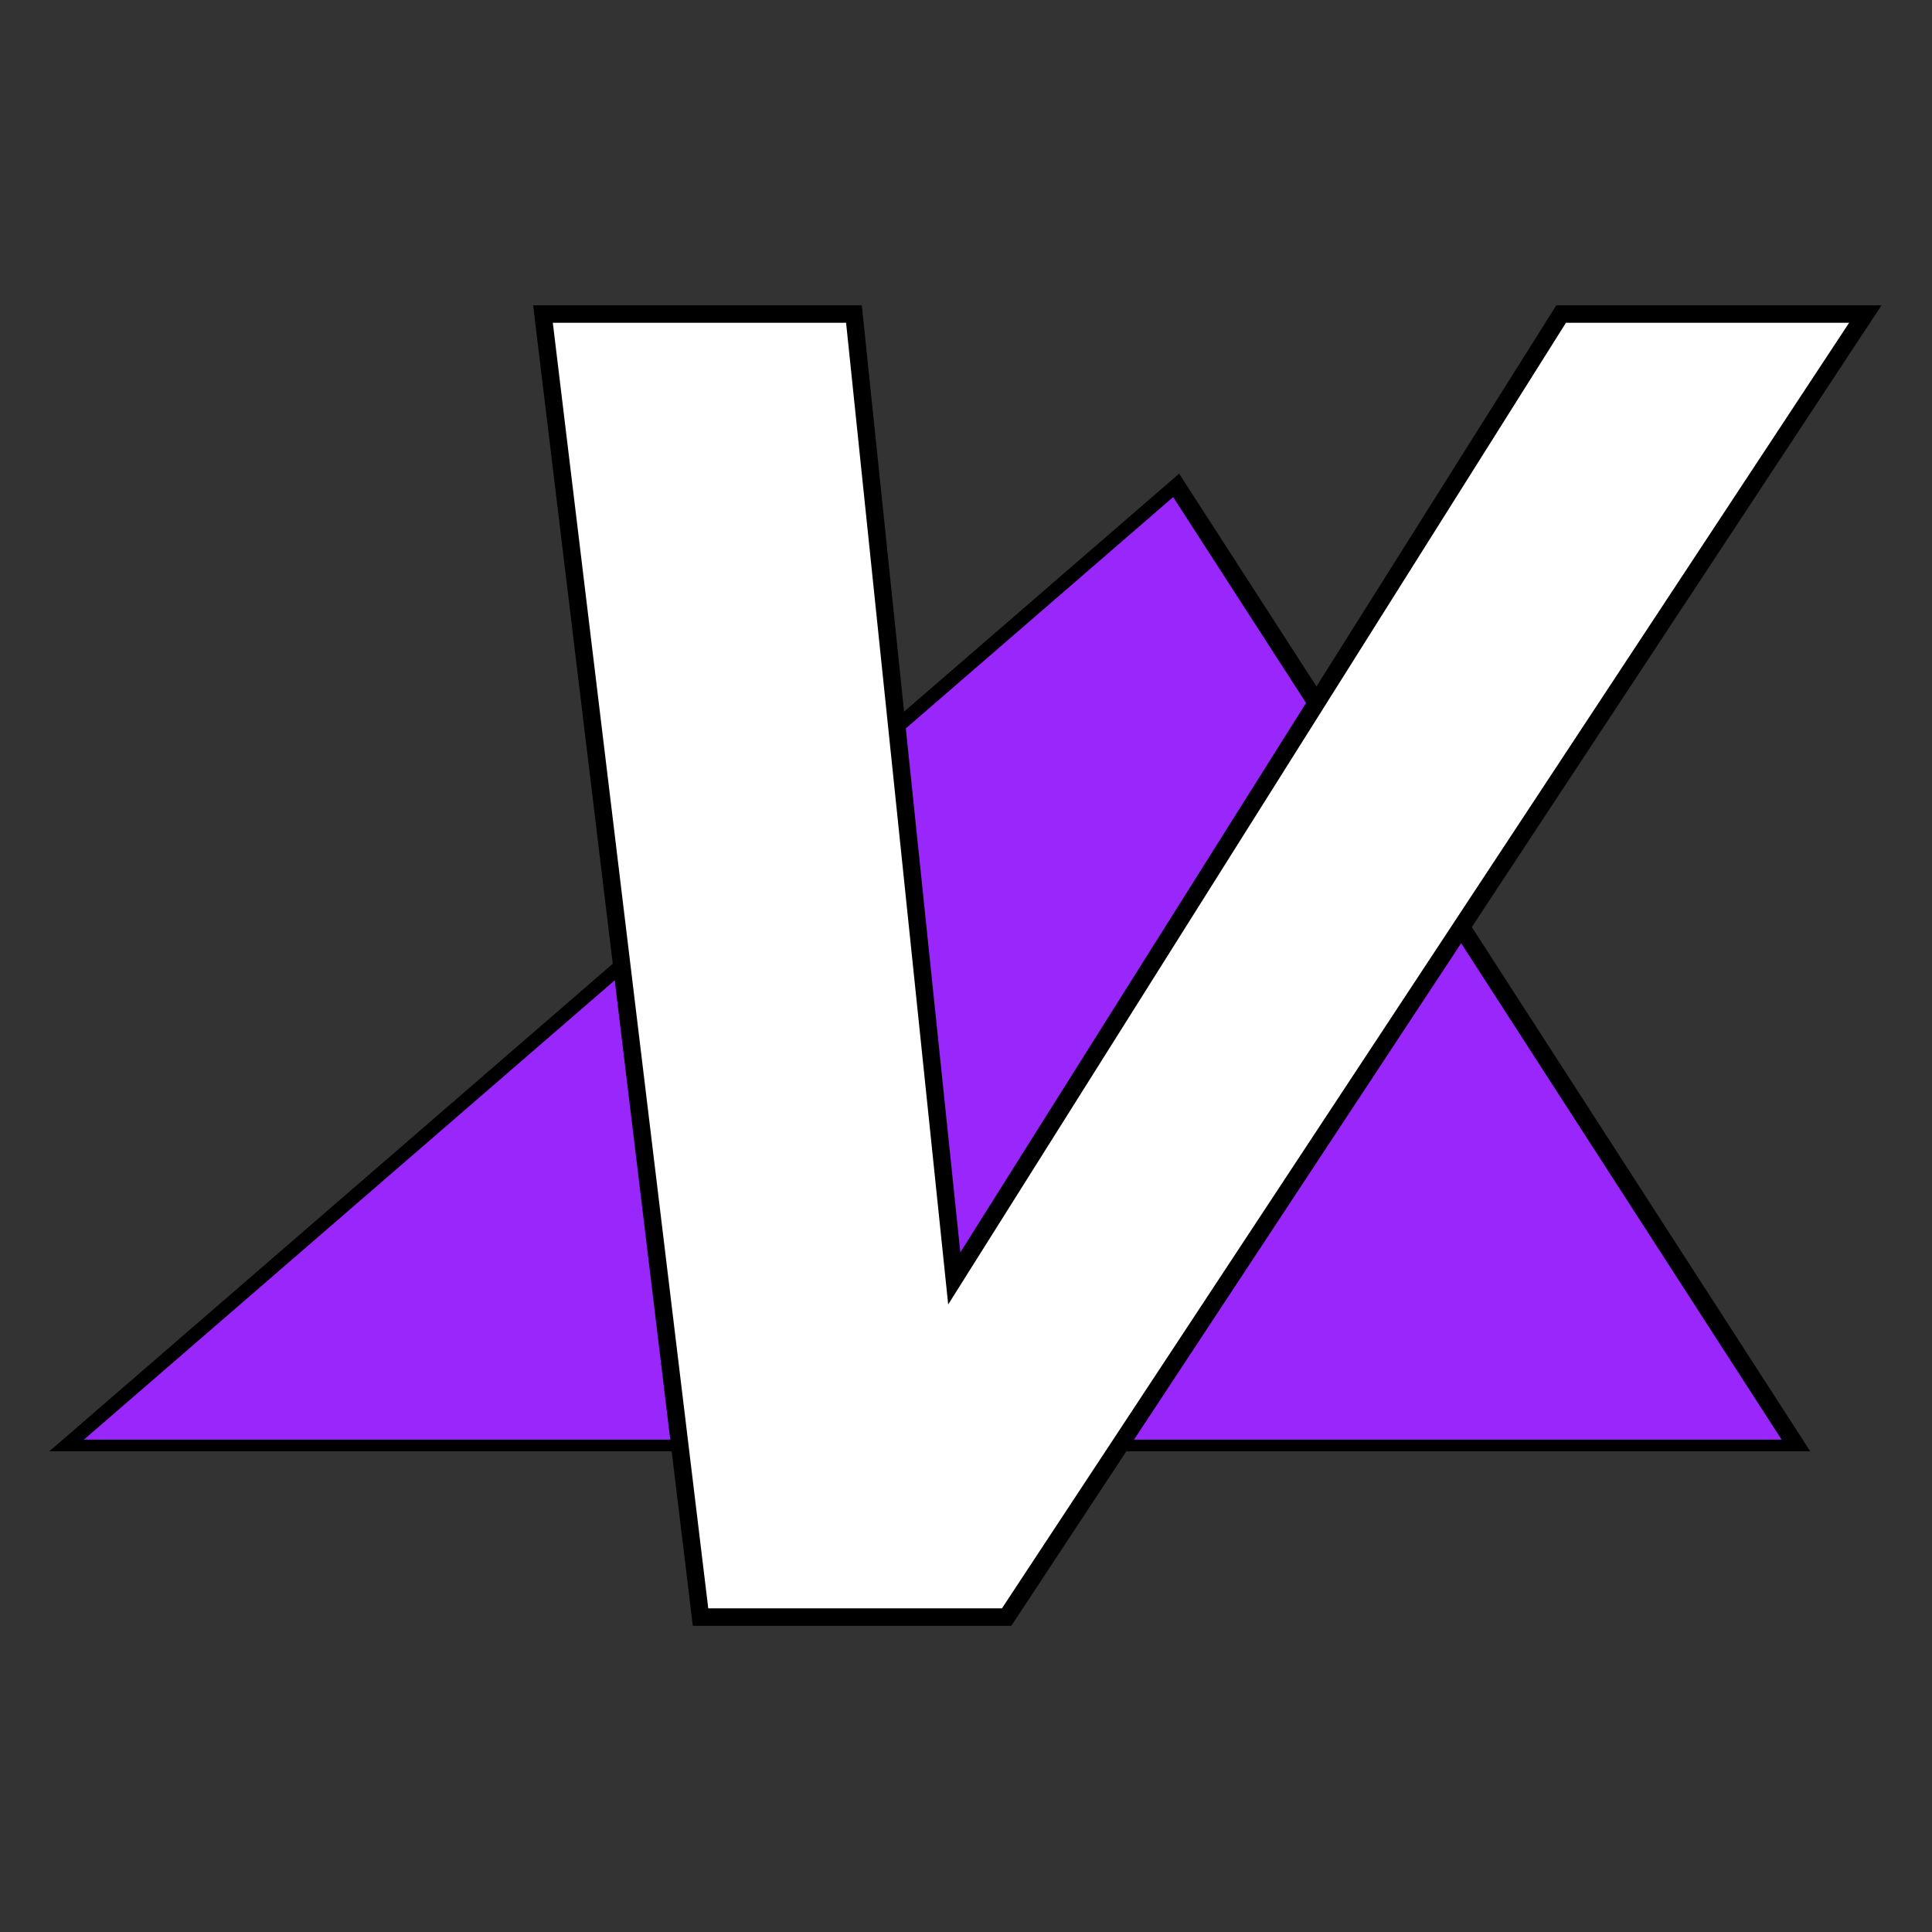
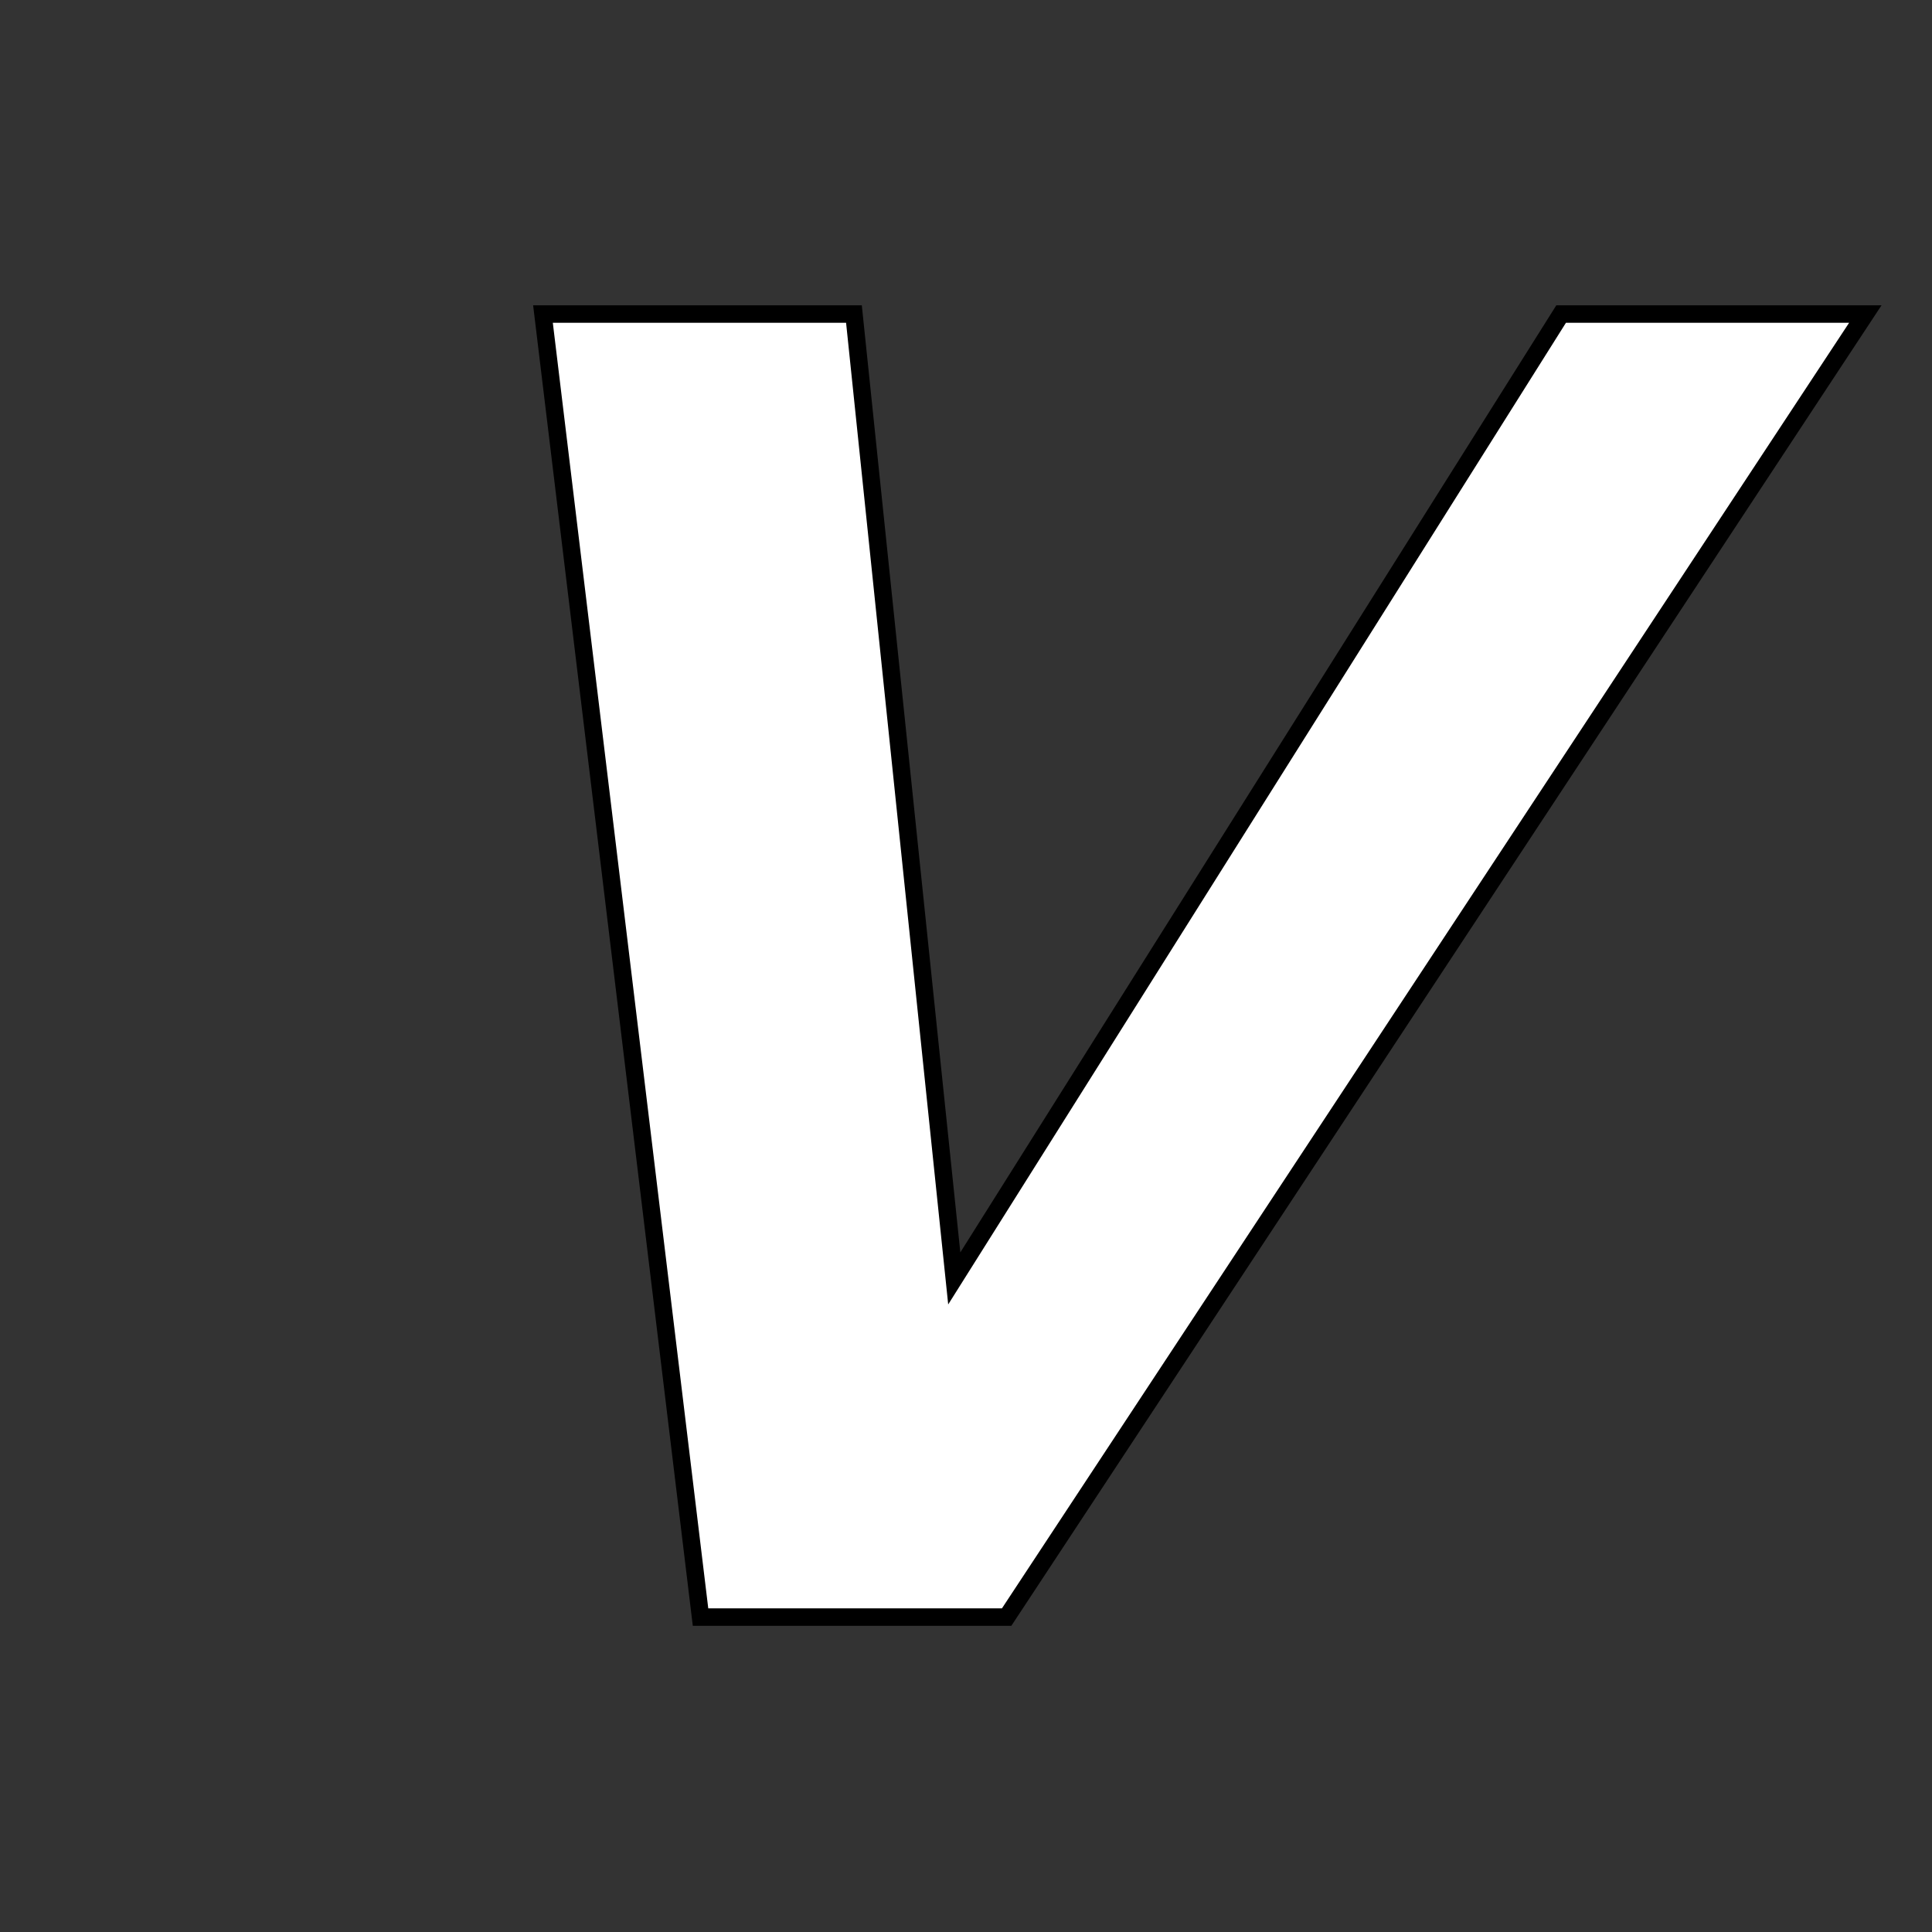
<svg xmlns="http://www.w3.org/2000/svg" xmlns:ns1="http://www.inkscape.org/namespaces/inkscape" xmlns:ns2="http://sodipodi.sourceforge.net/DTD/sodipodi-0.dtd" width="1080" height="1080" viewBox="0 0 1080 1080" version="1.1" id="svg1" ns1:version="1.3 (0e150ed6c4, 2023-07-21)" ns2:docname="venristiltedlogo.svg">
  <rect x="0" y="0" width="1080" height="1080" fill="#333333" stroke="none" />
  <ns2:namedview id="namedview1" pagecolor="#ffffff" bordercolor="#000000" borderopacity="0.25" ns1:showpageshadow="2" ns1:pageopacity="0.0" ns1:pagecheckerboard="0" ns1:deskcolor="#d1d1d1" ns1:document-units="px" ns1:zoom="0.5375321" ns1:cx="391.60452" ns1:cy="689.26116" ns1:window-width="1920" ns1:window-height="1017" ns1:window-x="1912" ns1:window-y="-8" ns1:window-maximized="1" ns1:current-layer="layer1" />
  <defs id="defs1" />
  <g ns1:label="Layer 1" ns1:groupmode="layer" id="layer1">
    <g id="g2" transform="matrix(1.357,0,0,1.357,-166.413,-211.988)">
-       <path ns2:type="star" style="fill:#9926fb;fill-opacity:1;stroke:#000000;stroke-width:7.5;stroke-dasharray:none" id="path1" ns1:flatsided="true" ns2:sides="3" ns2:cx="561.70526" ns2:cy="278.87943" ns2:r1="410.06354" ns2:r2="205.03178" ns2:arg1="2.6179939" ns2:arg2="3.6651914" ns1:rounded="0" ns1:randomized="0" d="M 206.58,483.911 561.705,-131.184 916.831,483.911 Z" ns1:transform-center-y="-65.94731" transform="matrix(1.003,0,-0.164,0.643,22.232,440.516)" ns1:transform-center-x="33.598212" />
      <path d="M 411.209,822.356 346.306,285.582 h 128.103 l 41.324,397.271 250,-397.271 H 891.043 L 537.317,822.356 Z" id="text1" style="font-weight:bold;font-size:42.667px;font-family:Arial;-inkscape-font-specification:'Arial Bold';white-space:pre;inline-size:39.6;fill:#ffffff;stroke:#000000;stroke-width:7.19" aria-label="V" />
    </g>
  </g>
</svg>